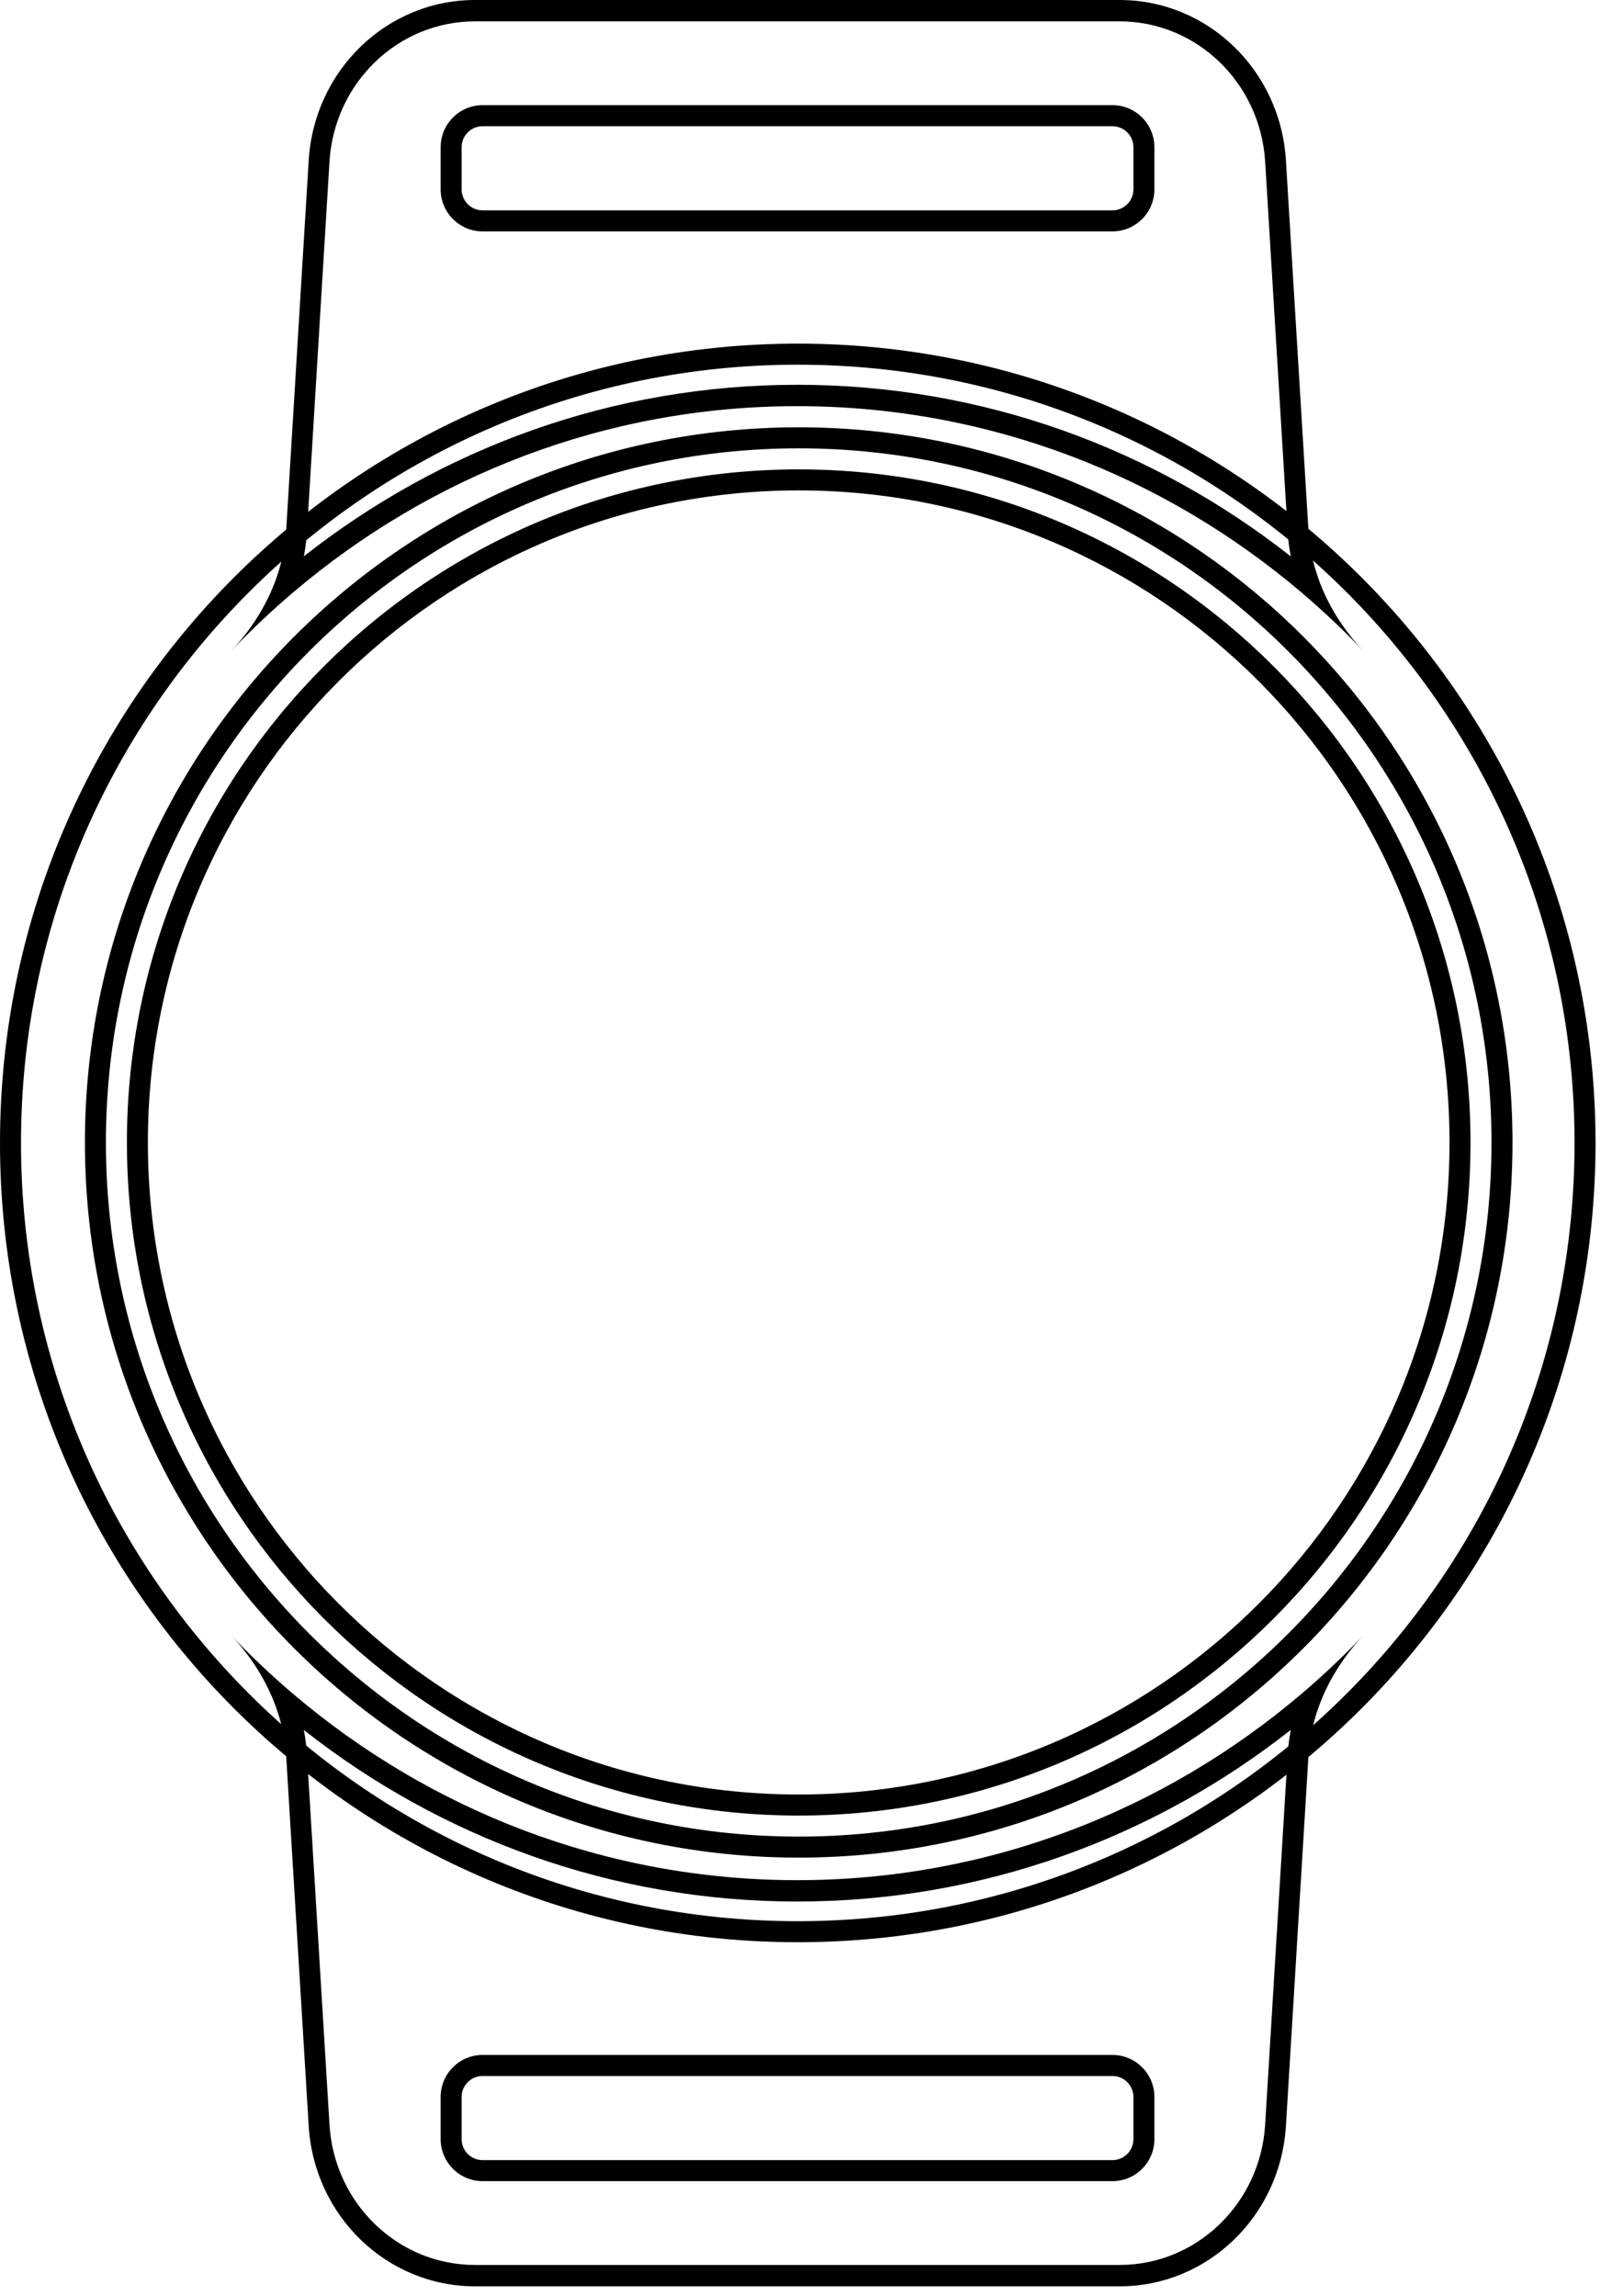
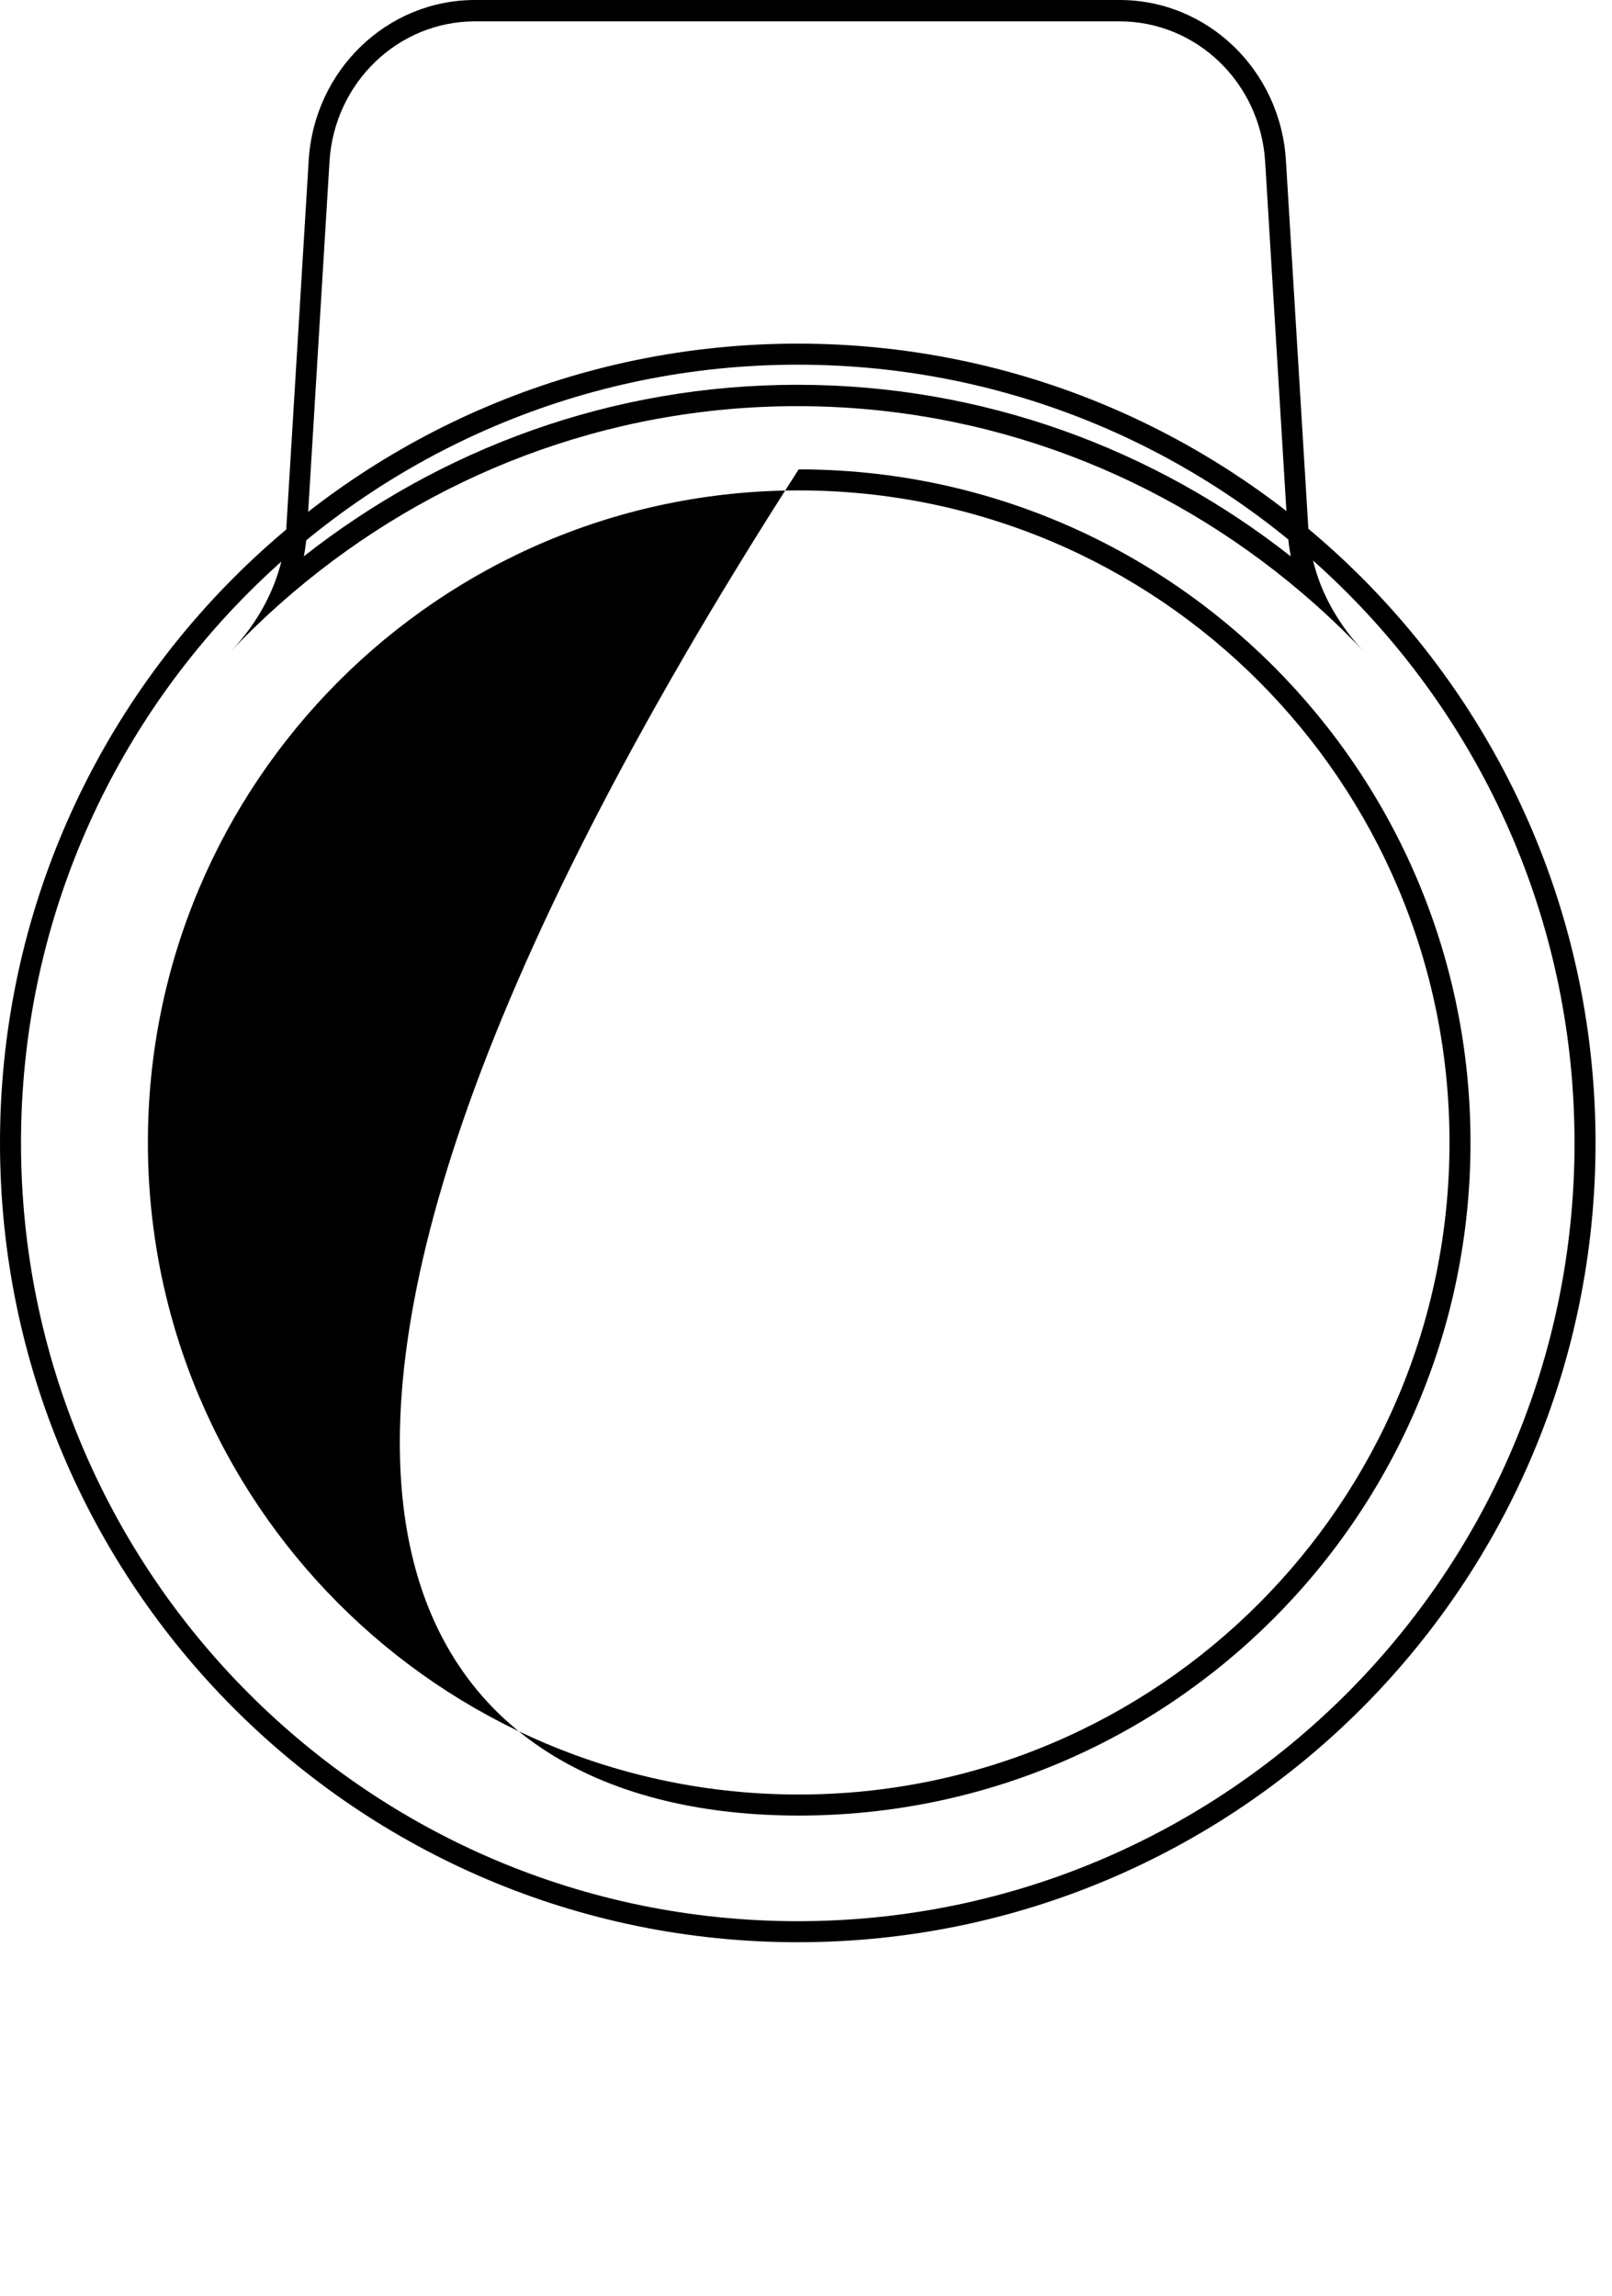
<svg xmlns="http://www.w3.org/2000/svg" width="66" height="94" viewBox="0 0 66 94" fill="none">
  <path fill-rule="evenodd" clip-rule="evenodd" d="M11.298 23.719C10.902 24.818 10.255 25.823 9.445 26.676C10.258 25.82 11.115 25.009 12.014 24.246C17.616 19.489 24.804 16.63 32.642 16.63C40.482 16.63 47.671 19.49 53.275 24.249C54.173 25.012 55.032 25.825 55.845 26.682C55.035 25.827 54.386 24.822 53.99 23.722C53.759 23.081 53.614 22.408 53.572 21.714L52.649 6.565C52.425 2.875 49.444 0 45.843 0H19.445C15.844 0 12.864 2.875 12.639 6.565L11.717 21.71C11.675 22.404 11.529 23.078 11.298 23.719ZM12.44 22.779C12.504 22.447 12.547 22.109 12.568 21.765L13.49 6.62C13.686 3.391 16.294 0.875 19.445 0.875H45.843C48.994 0.875 51.602 3.391 51.799 6.62L52.721 21.769C52.742 22.112 52.785 22.45 52.848 22.782C47.249 18.375 40.243 15.755 32.642 15.755C25.043 15.755 18.039 18.374 12.44 22.779ZM55.861 26.699L55.846 26.683ZM55.846 26.683C55.851 26.688 55.856 26.694 55.861 26.699Z" fill="black" />
-   <path fill-rule="evenodd" clip-rule="evenodd" d="M45.546 5.168H19.76C19.285 5.168 18.9 5.553 18.9 6.029V7.751C18.9 8.227 19.285 8.613 19.76 8.613H45.546C46.021 8.613 46.406 8.227 46.406 7.751V6.029C46.406 5.553 46.021 5.168 45.546 5.168ZM19.76 4.306C18.811 4.306 18.041 5.077 18.041 6.029V7.751C18.041 8.703 18.811 9.474 19.76 9.474H45.546C46.496 9.474 47.265 8.703 47.265 7.751V6.029C47.265 5.077 46.496 4.306 45.546 4.306H19.76Z" fill="black" />
-   <path fill-rule="evenodd" clip-rule="evenodd" d="M11.298 69.895C10.902 68.796 10.255 67.792 9.445 66.938C10.258 67.794 11.115 68.605 12.014 69.368C17.616 74.125 24.804 76.984 32.642 76.984C40.482 76.984 47.671 74.124 53.275 69.365C54.173 68.602 55.032 67.79 55.845 66.932C55.035 67.787 54.386 68.793 53.99 69.892C53.946 70.016 53.904 70.141 53.866 70.267C53.707 70.794 53.605 71.34 53.572 71.9L52.649 87.049C52.425 90.739 49.444 93.614 45.843 93.614H19.445C15.844 93.614 12.864 90.739 12.639 87.049L11.717 71.904C11.675 71.21 11.529 70.537 11.298 69.895ZM12.44 70.835C12.504 71.167 12.547 71.505 12.568 71.849L13.49 86.994C13.686 90.223 16.294 92.739 19.445 92.739H45.843C48.994 92.739 51.602 90.223 51.799 86.994L52.721 71.845C52.735 71.611 52.76 71.38 52.794 71.151C52.81 71.044 52.828 70.938 52.848 70.832C47.249 75.239 40.243 77.859 32.642 77.859C25.043 77.859 18.039 75.24 12.44 70.835ZM55.861 66.915L55.846 66.931ZM55.846 66.931C55.851 66.926 55.856 66.921 55.861 66.915Z" fill="black" />
-   <path fill-rule="evenodd" clip-rule="evenodd" d="M45.546 88.447H19.76C19.285 88.447 18.9 88.061 18.9 87.585V85.863C18.9 85.387 19.285 85.002 19.76 85.002H45.546C46.021 85.002 46.406 85.387 46.406 85.863V87.585C46.406 88.061 46.021 88.447 45.546 88.447ZM19.76 89.308C18.811 89.308 18.041 88.537 18.041 87.585V85.863C18.041 84.912 18.811 84.14 19.76 84.14H45.546C46.496 84.14 47.265 84.912 47.265 85.863V87.585C47.265 88.537 46.496 89.308 45.546 89.308H19.76Z" fill="black" />
  <path fill-rule="evenodd" clip-rule="evenodd" d="M32.663 78.664C50.227 78.664 64.466 64.397 64.466 46.798C64.466 29.199 50.227 14.932 32.663 14.932C15.098 14.932 0.86 29.199 0.86 46.798C0.86 64.397 15.098 78.664 32.663 78.664ZM32.663 79.525C50.702 79.525 65.326 64.873 65.326 46.798C65.326 28.723 50.702 14.07 32.663 14.07C14.624 14.07 0 28.723 0 46.798C0 64.873 14.624 79.525 32.663 79.525Z" fill="black" />
-   <path fill-rule="evenodd" clip-rule="evenodd" d="M32.701 75.2C48.367 75.2 61.066 62.475 61.066 46.779C61.066 31.082 48.367 18.357 32.701 18.357C17.036 18.357 4.336 31.082 4.336 46.779C4.336 62.475 17.036 75.2 32.701 75.2ZM32.701 76.061C48.842 76.061 61.926 62.951 61.926 46.779C61.926 30.606 48.842 17.496 32.701 17.496C16.561 17.496 3.477 30.606 3.477 46.779C3.477 62.951 16.561 76.061 32.701 76.061Z" fill="black" />
-   <path fill-rule="evenodd" clip-rule="evenodd" d="M32.701 73.477C47.417 73.477 59.347 61.524 59.347 46.779C59.347 32.033 47.417 20.08 32.701 20.08C17.985 20.08 6.055 32.033 6.055 46.779C6.055 61.524 17.985 73.477 32.701 73.477ZM32.701 74.339C47.892 74.339 60.207 62 60.207 46.779C60.207 31.558 47.892 19.219 32.701 19.219C17.51 19.219 5.196 31.558 5.196 46.779C5.196 62 17.51 74.339 32.701 74.339Z" fill="black" />
+   <path fill-rule="evenodd" clip-rule="evenodd" d="M32.701 73.477C47.417 73.477 59.347 61.524 59.347 46.779C59.347 32.033 47.417 20.08 32.701 20.08C17.985 20.08 6.055 32.033 6.055 46.779C6.055 61.524 17.985 73.477 32.701 73.477ZM32.701 74.339C47.892 74.339 60.207 62 60.207 46.779C60.207 31.558 47.892 19.219 32.701 19.219C5.196 62 17.51 74.339 32.701 74.339Z" fill="black" />
</svg>